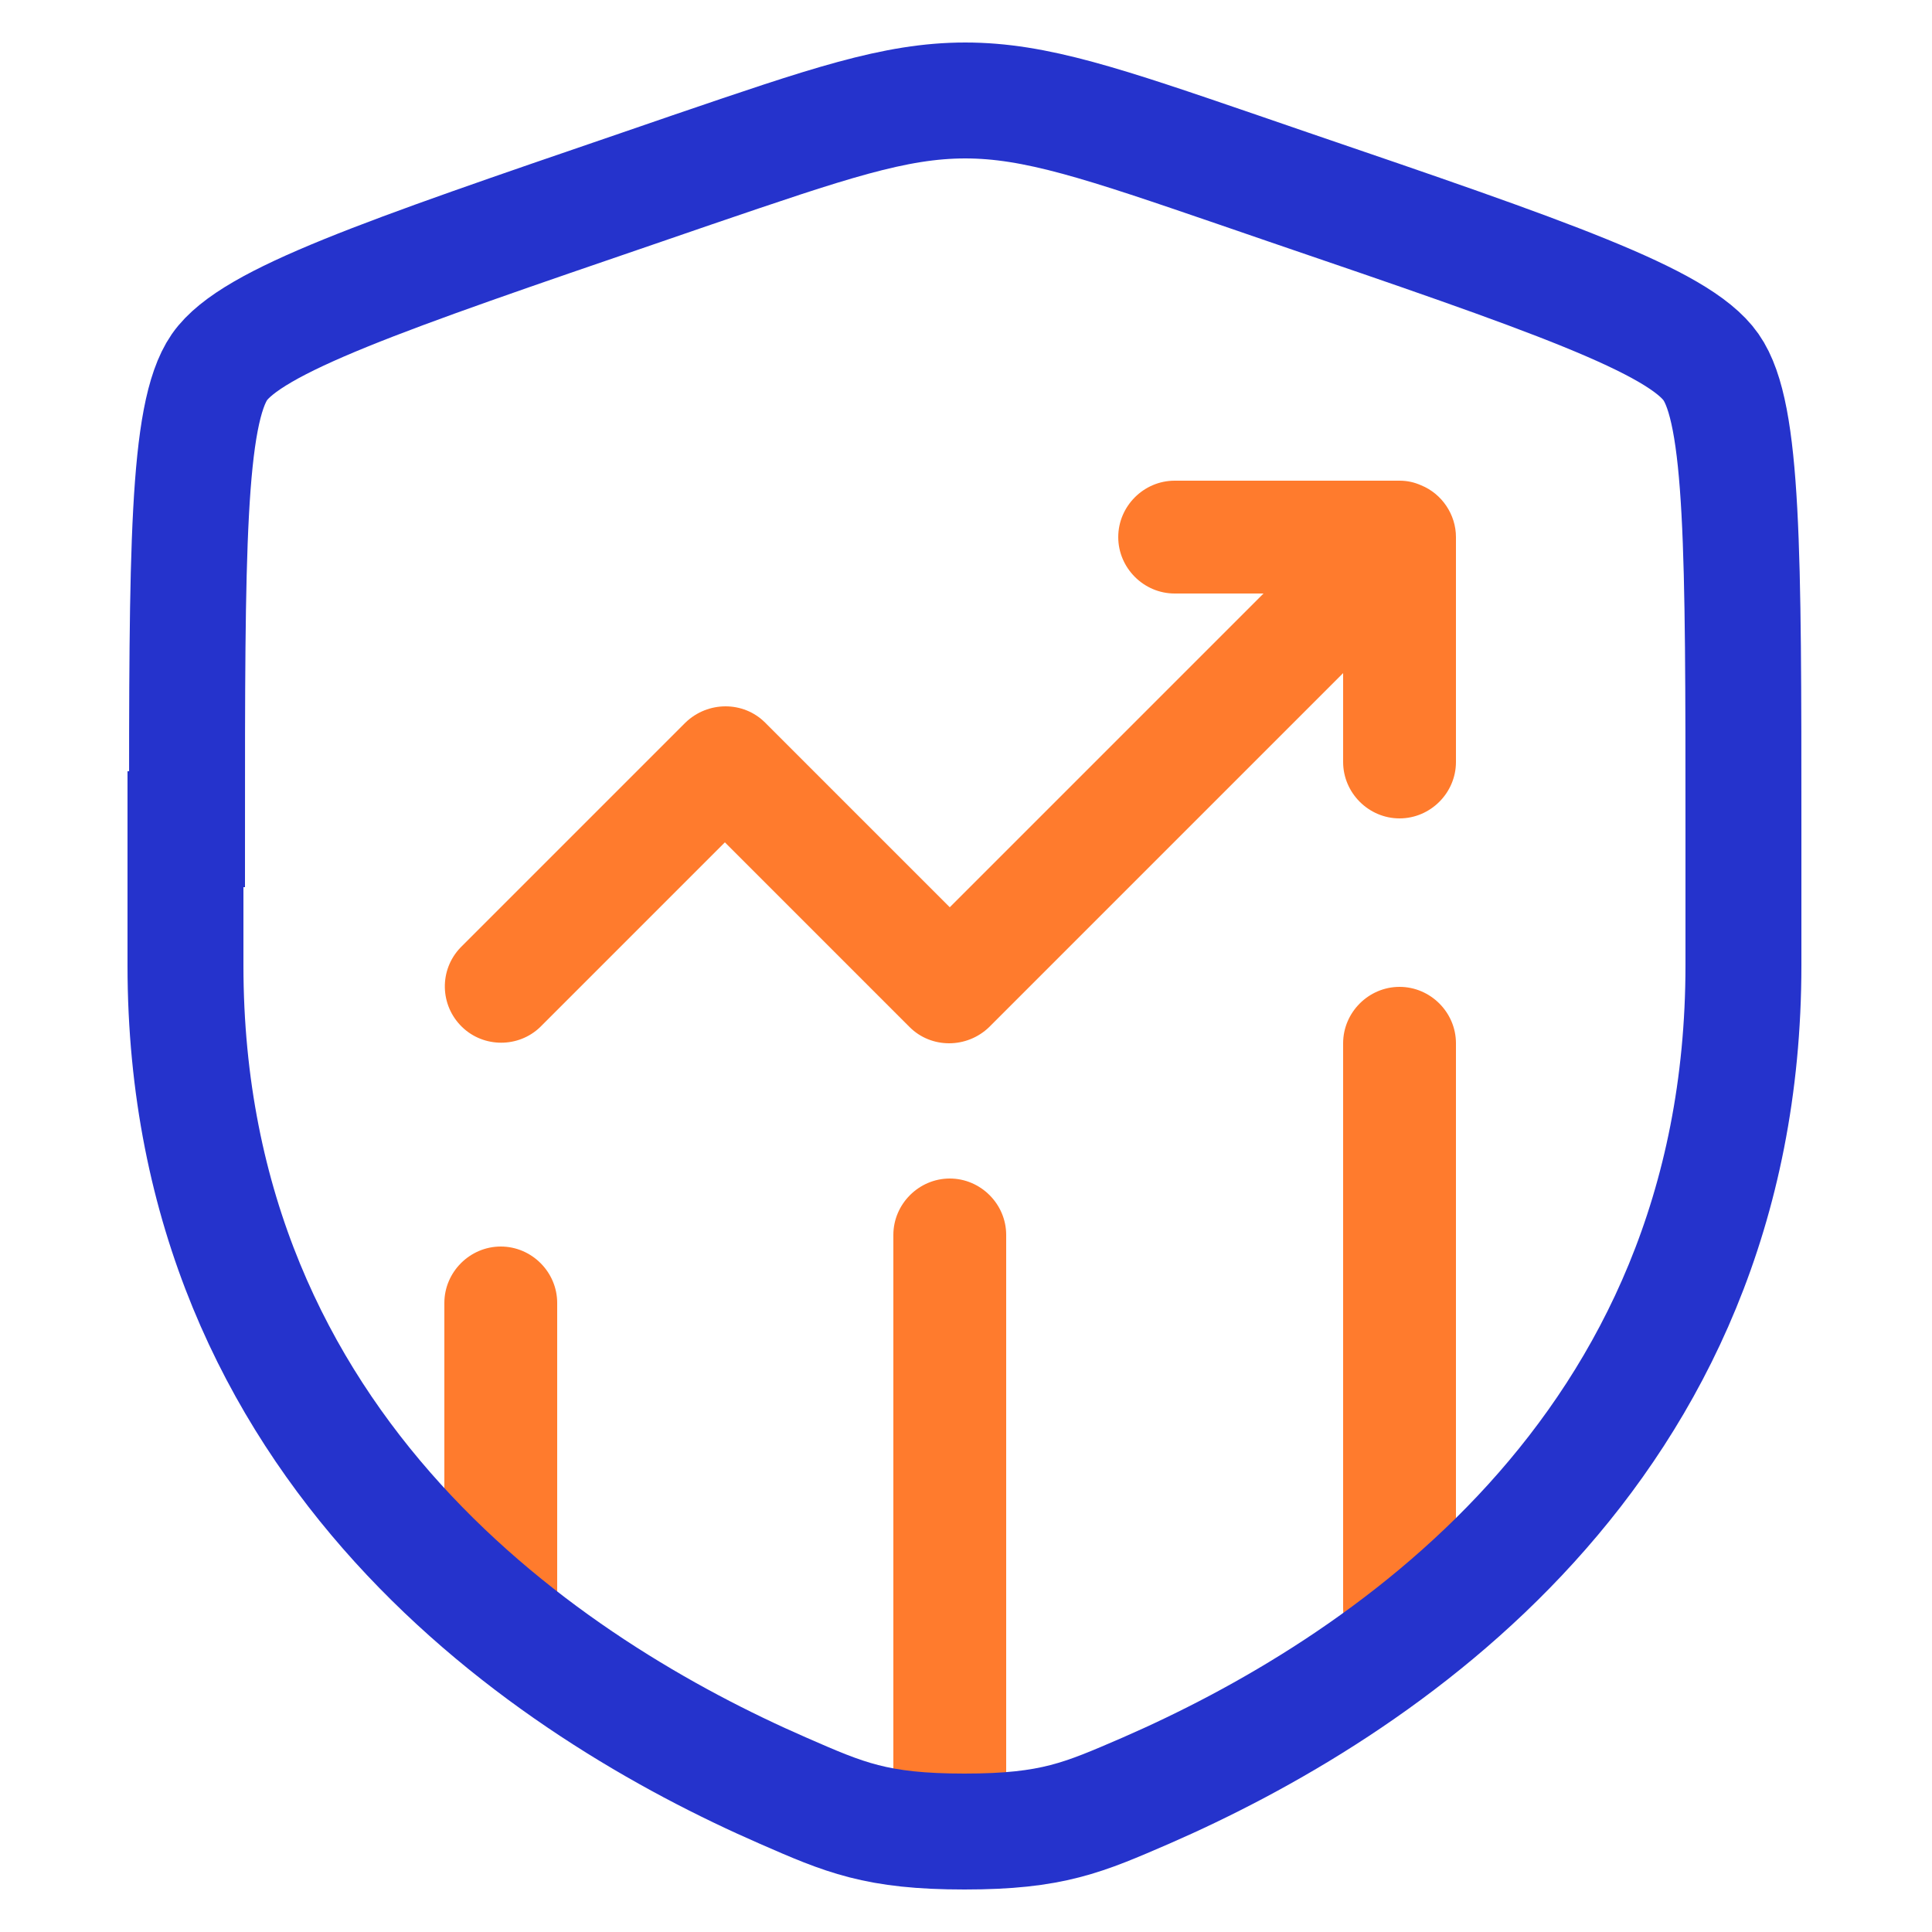
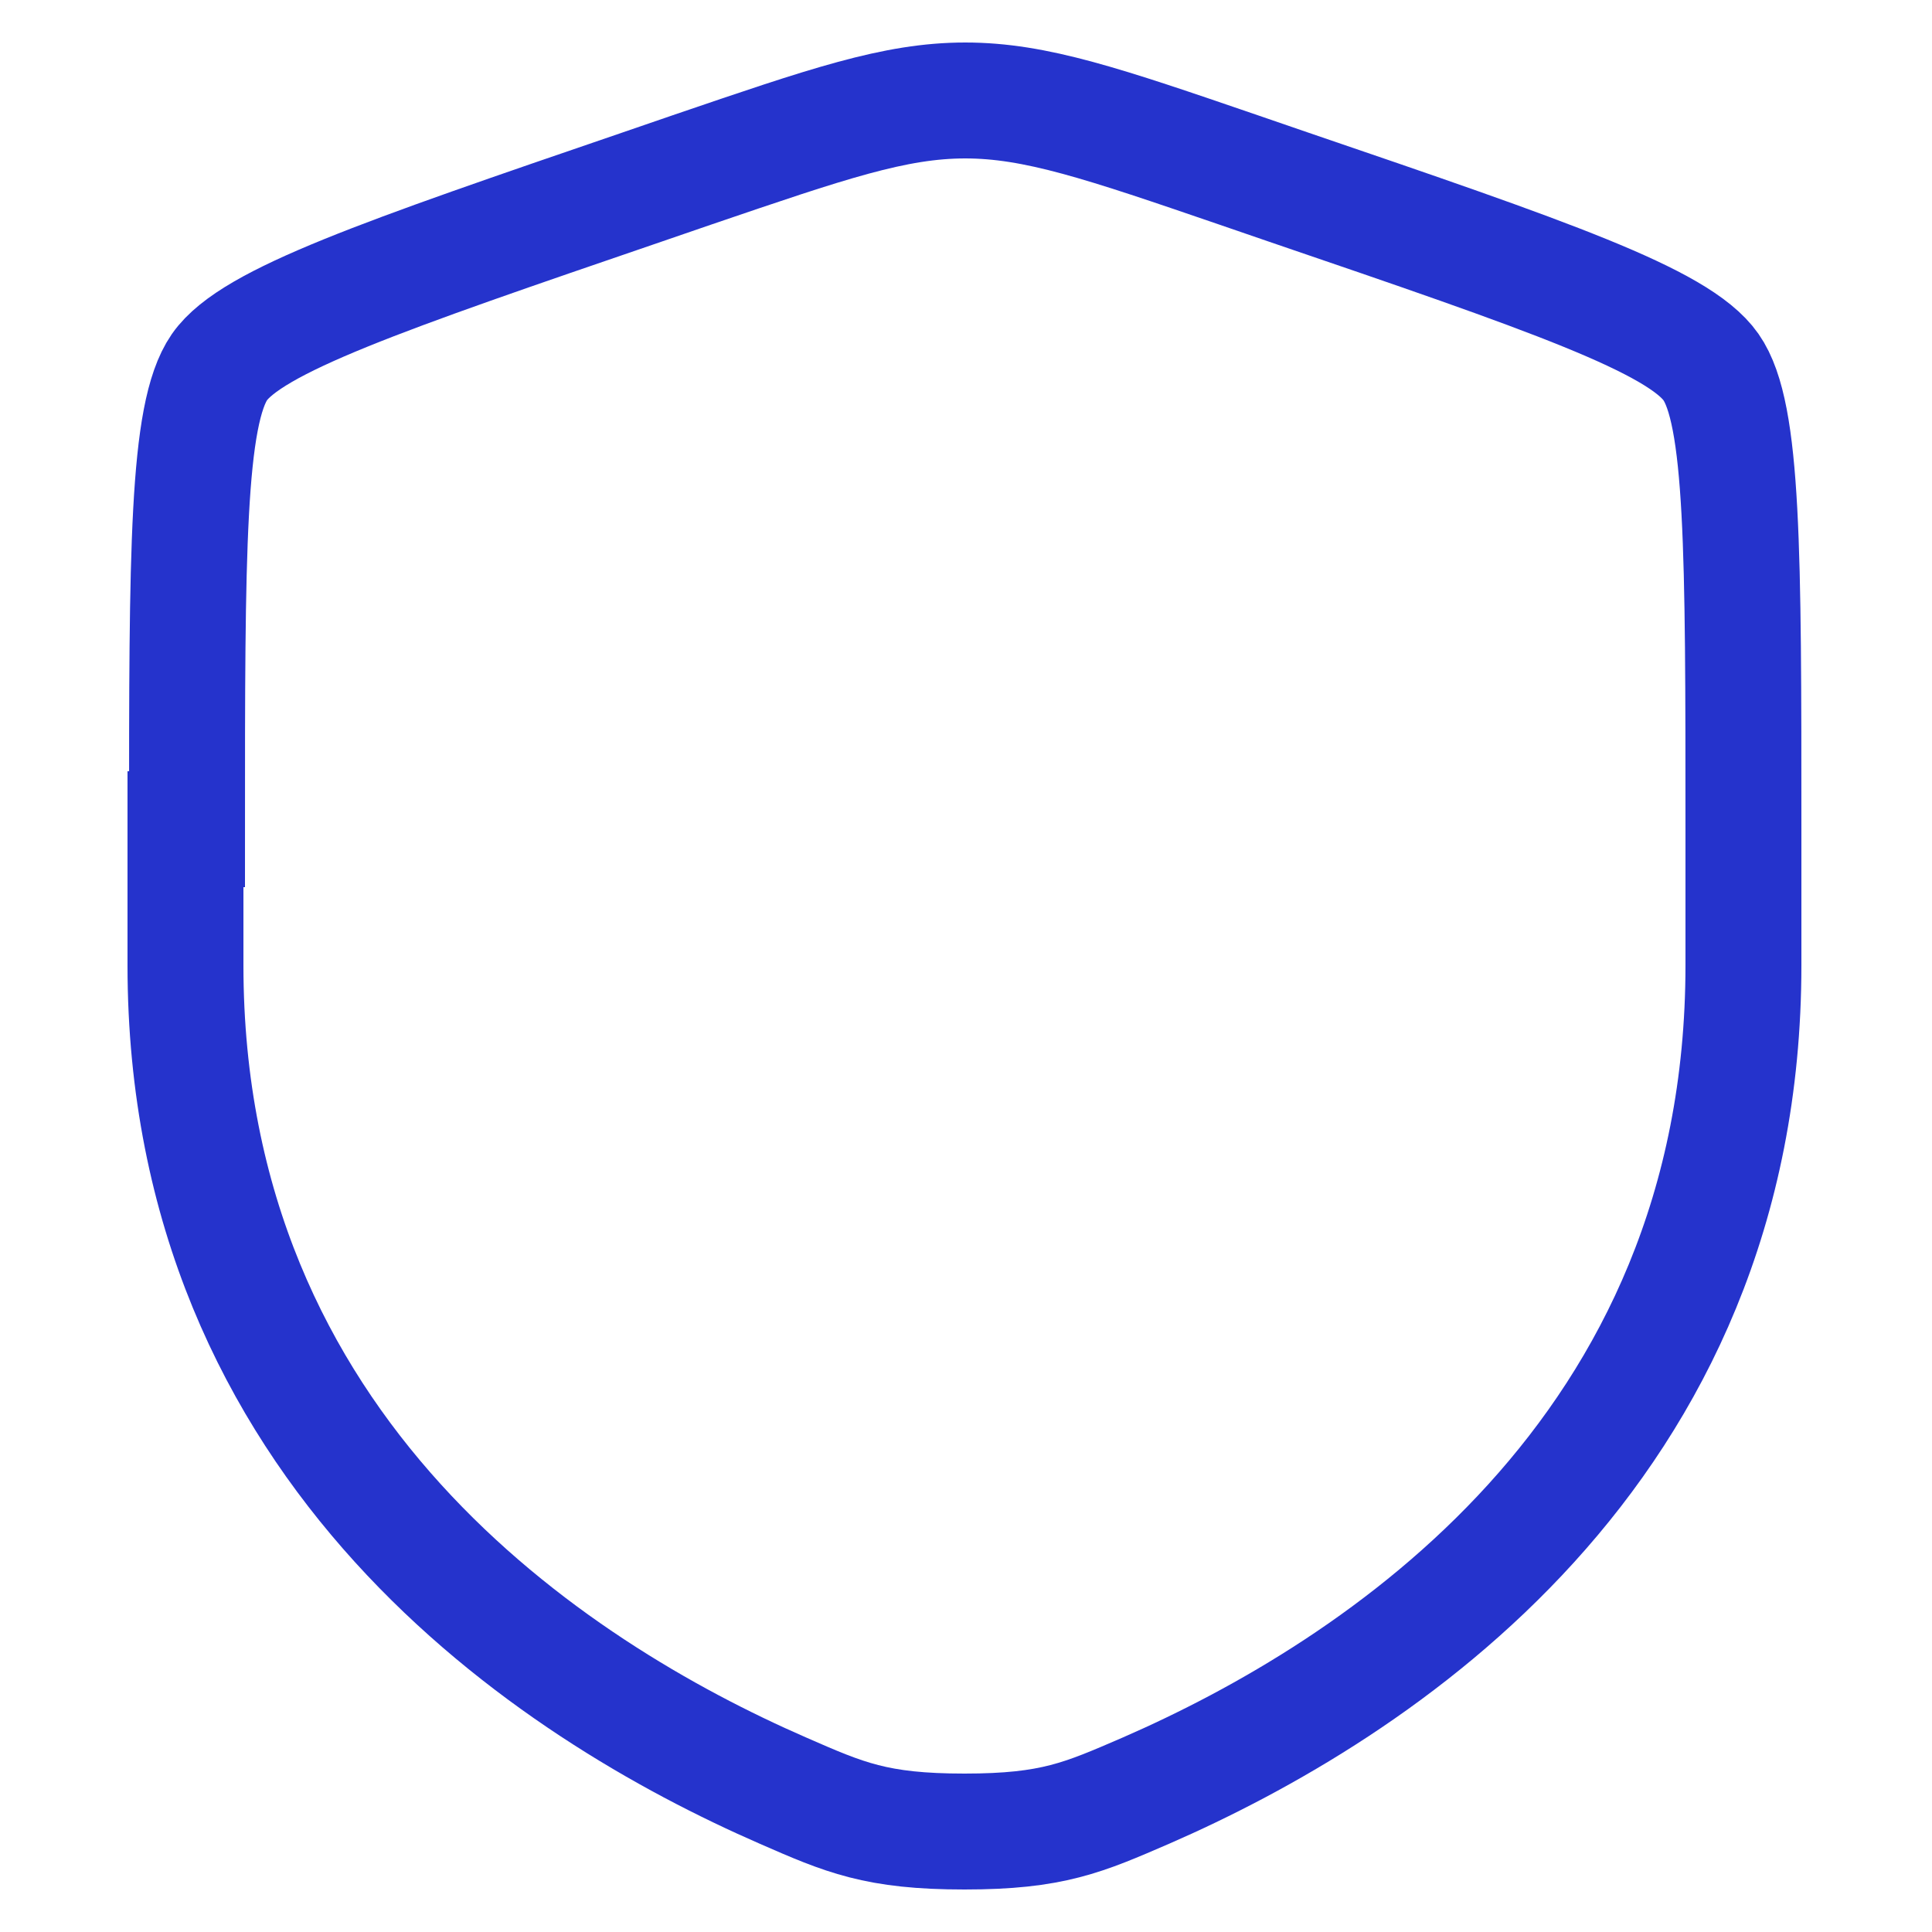
<svg xmlns="http://www.w3.org/2000/svg" version="1.1" viewBox="0 0 25 25">
  <defs>
    <style>
      .st0 {
        fill: none;
        stroke: #2533cc;
        stroke-miterlimit: 133.33;
        stroke-width: 1.5px;
      }

      .st1 {
        fill: #ff7b2d;
      }
    </style>
  </defs>
  <g id="link">
-     <path class="st1" d="M6.48,21.54c-.4,0-.73-.33-.73-.73v-3.95c0-.4.33-.73.73-.73s.73.33.73.73v3.95c0,.4-.33.73-.73.73ZM13.02,23v-7.02c0-.4-.33-.73-.73-.73s-.73.33-.73.73v7.02c0,.4.33.73.73.73s.73-.33.73-.73ZM18.11,12.77c-.4,0-.73.33-.73.73v7.31c0,.4.33.73.73.73s.73-.33.73-.73v-7.31c0-.4-.33-.73-.73-.73ZM18.39,6.28c-.09-.04-.18-.06-.28-.06h-2.91c-.4,0-.73.33-.73.73s.33.73.73.73h1.15l-4.06,4.06-2.39-2.39c-.28-.28-.74-.28-1.03,0l-2.91,2.91c-.28.29-.27.75.02,1.03.28.27.73.27,1.01,0l2.39-2.39,2.39,2.39c.28.28.74.28,1.03,0l4.58-4.58v1.15c0,.4.33.73.73.73s.73-.33.73-.73v-2.91c0-.29-.18-.56-.45-.67h0Z" />
-   </g>
+     </g>
  <g id="shild">
    <path class="st0" d="M2.42,10.73c0-3.58,0-5.37.42-5.98.42-.6,2.11-1.18,5.47-2.33l.64-.22c1.76-.6,2.63-.9,3.54-.9s1.79.3,3.54.9l.64.22c3.37,1.15,5.05,1.73,5.47,2.33.42.6.42,2.39.42,5.98v1.76c0,6.32-4.75,9.38-7.73,10.68-.81.35-1.21.53-2.35.53s-1.55-.18-2.35-.53c-2.98-1.3-7.73-4.37-7.73-10.68v-1.76Z" />
  </g>
</svg>